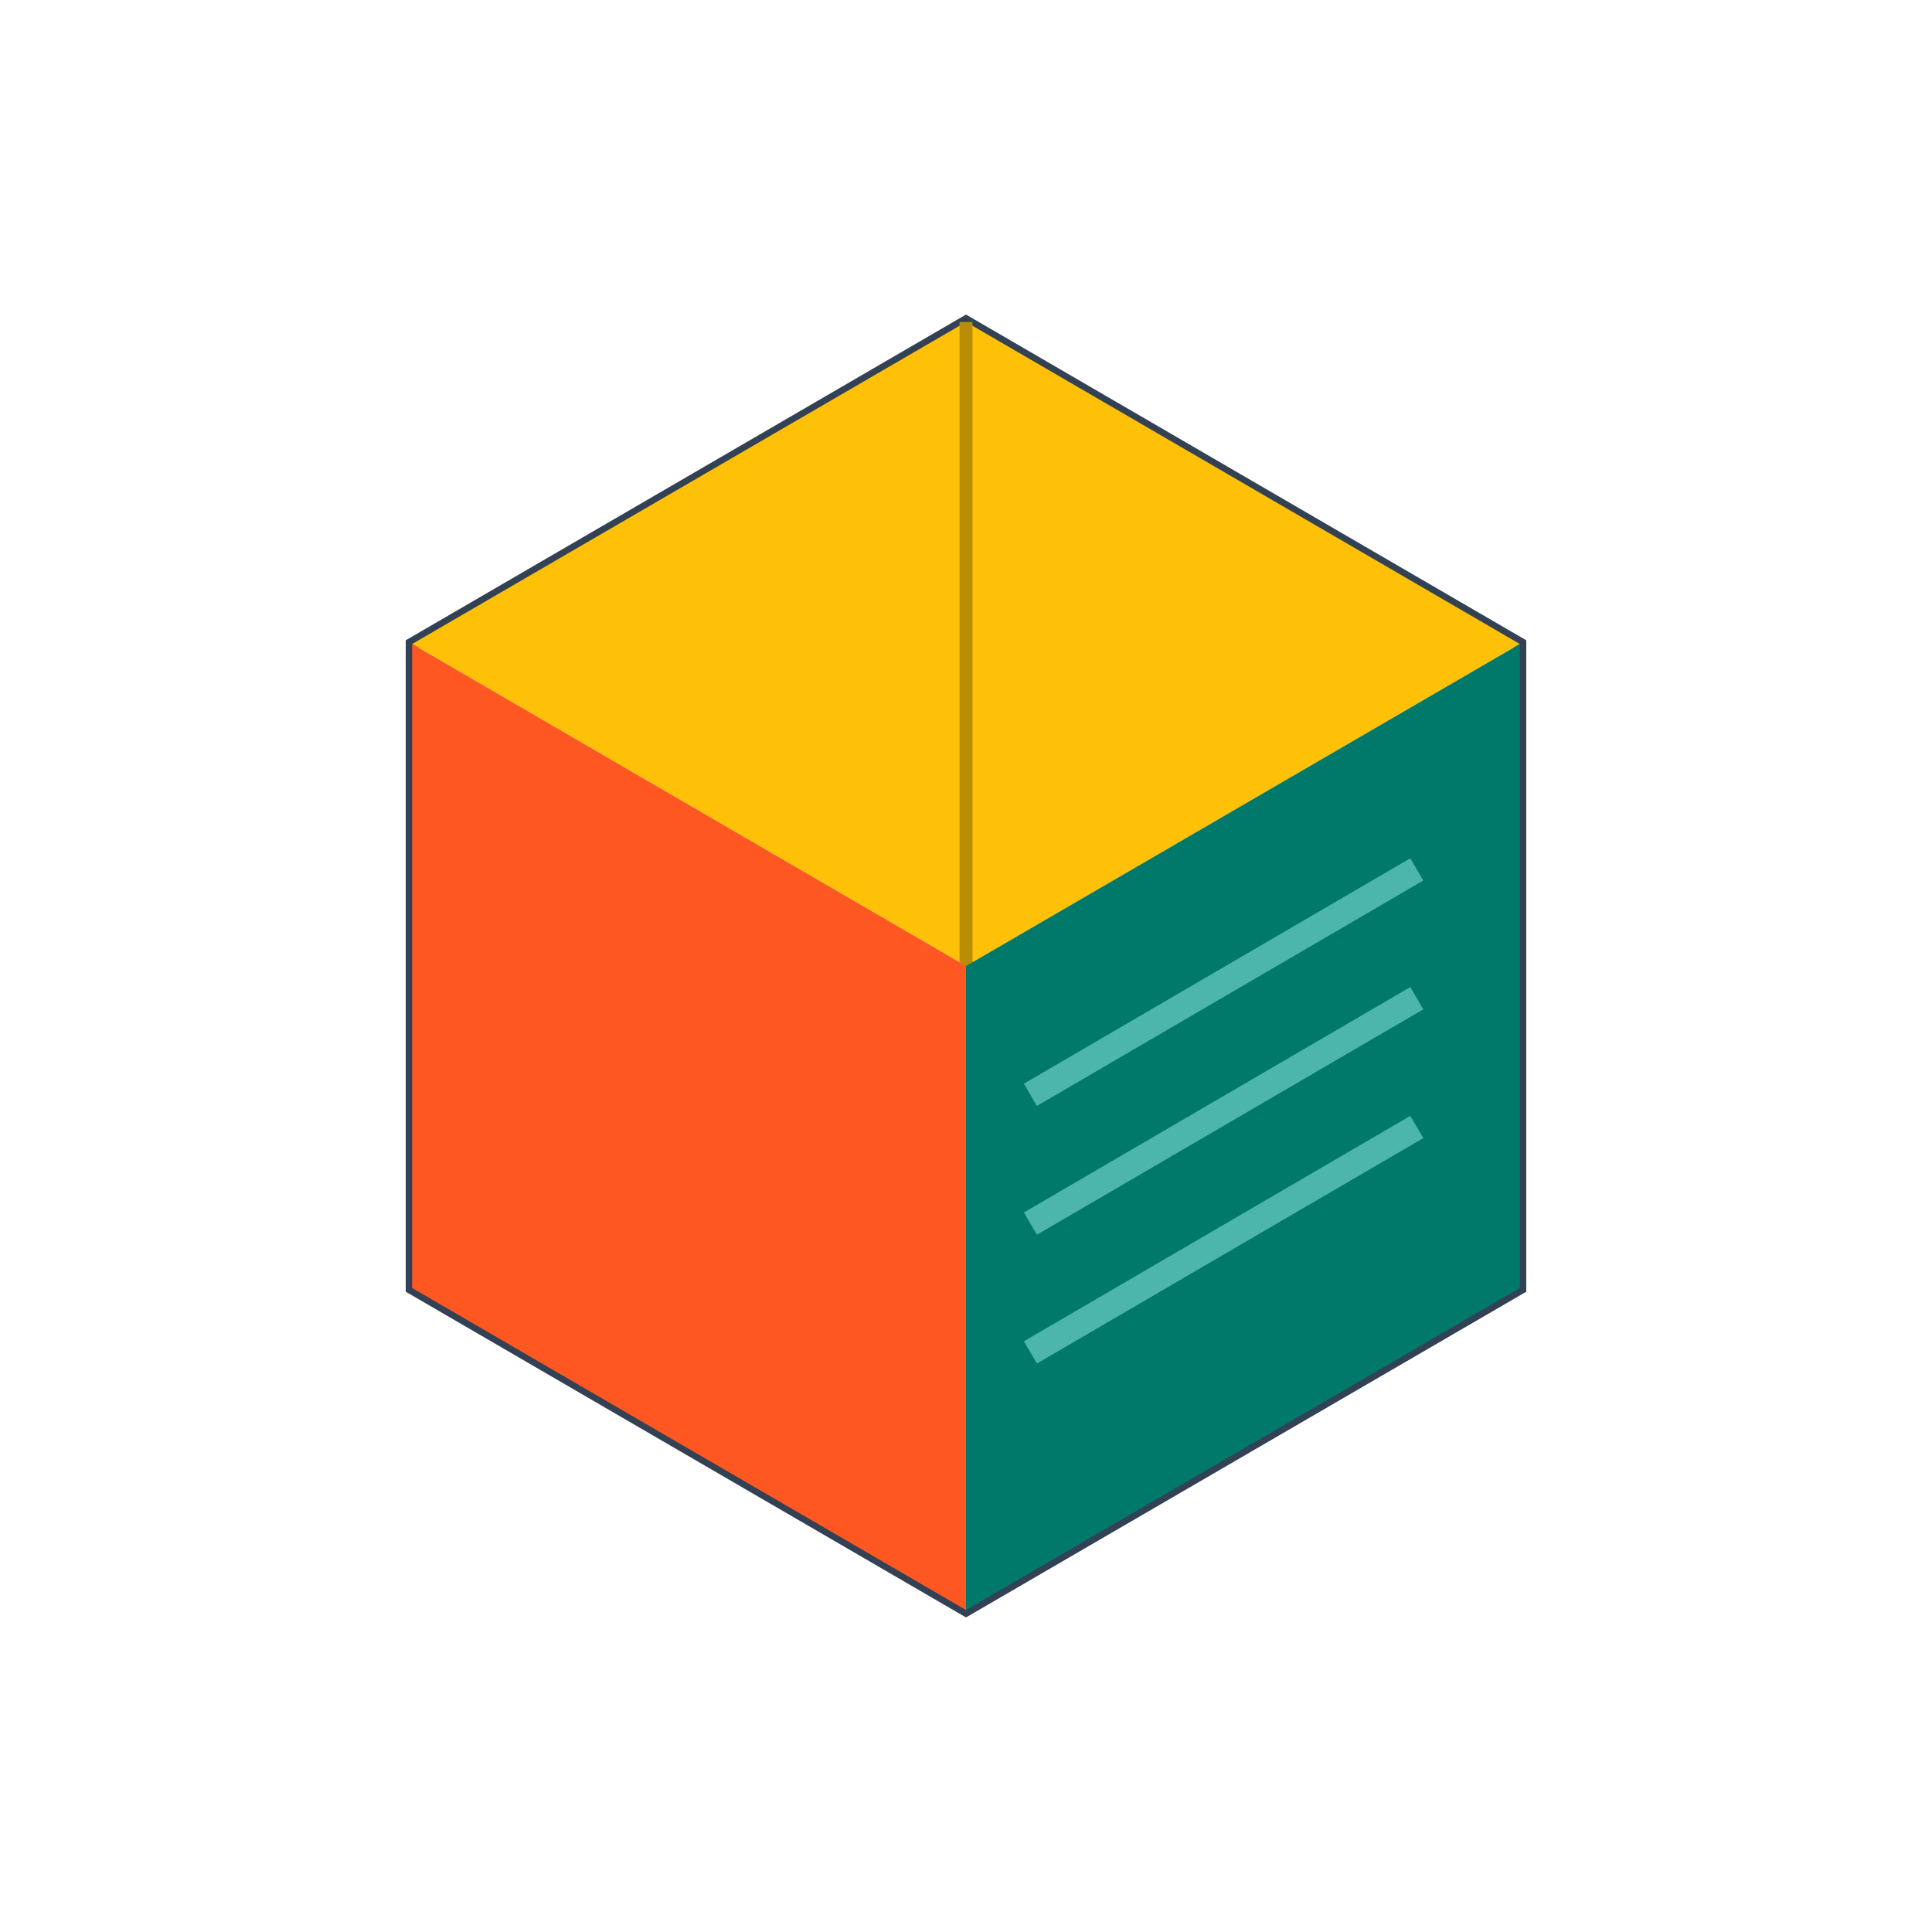
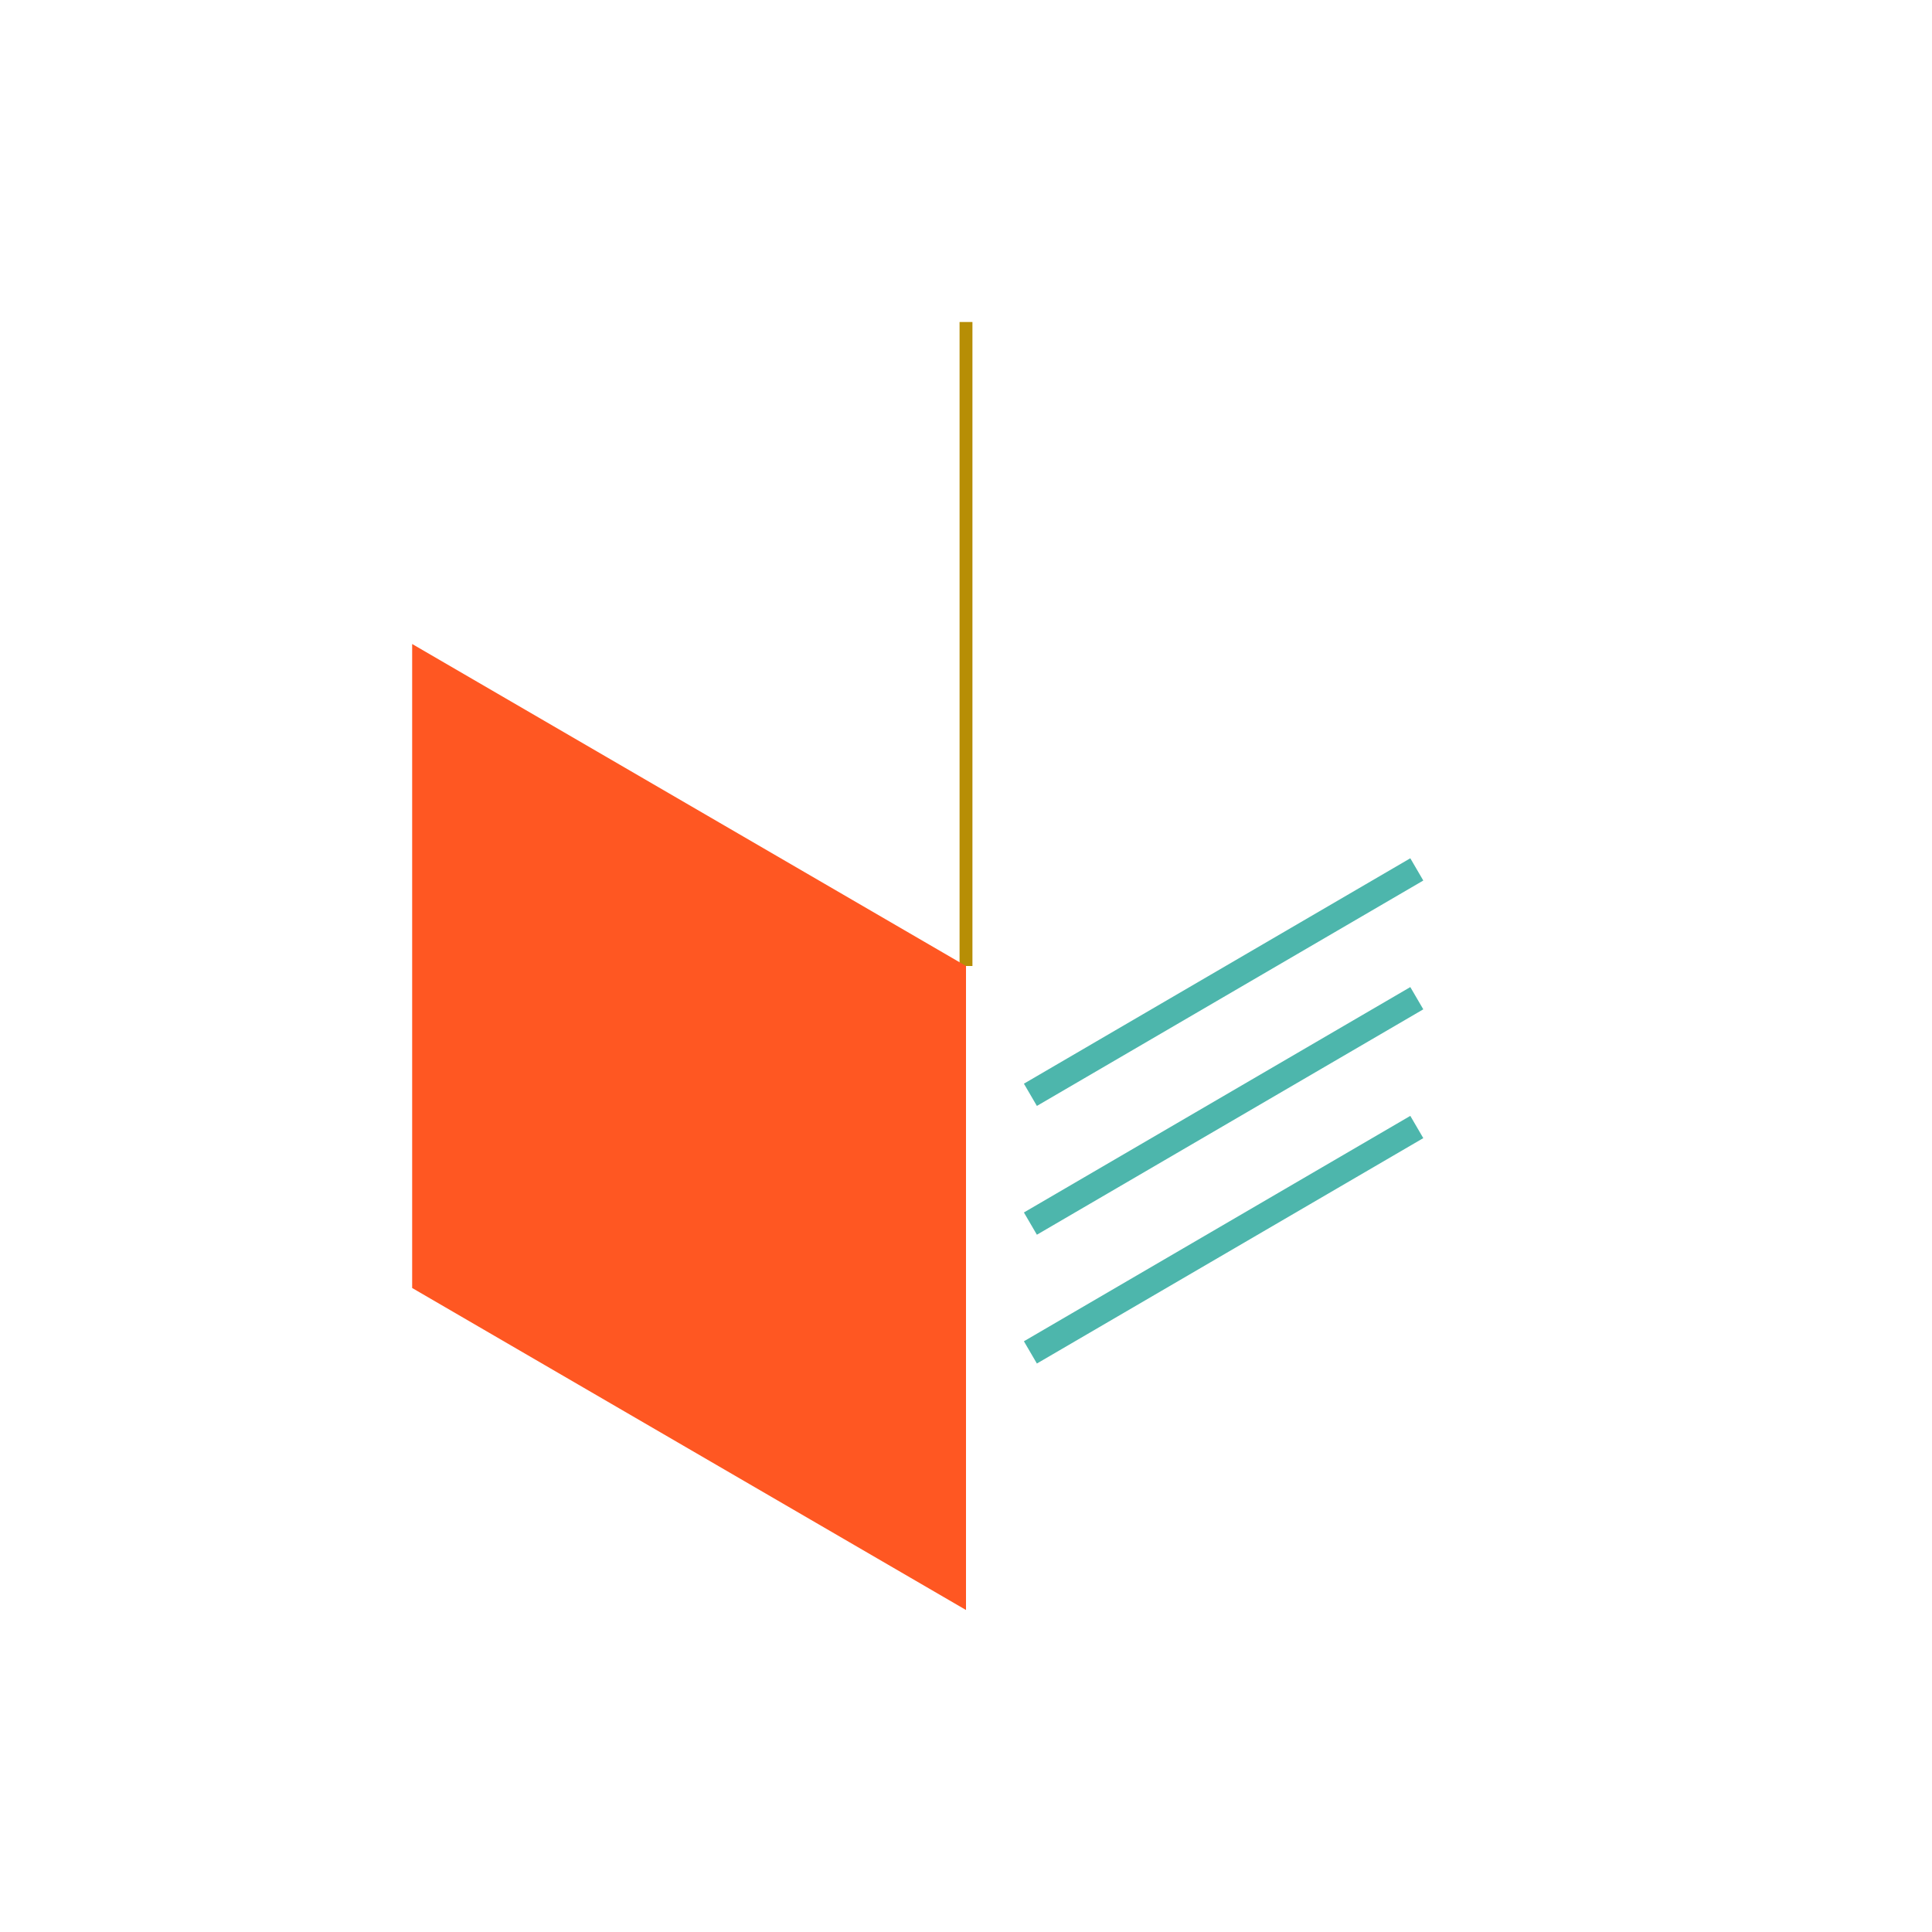
<svg xmlns="http://www.w3.org/2000/svg" viewBox="0 0 300 300">
-   <path d="M 150 50 L 236 100 L 236 200 L 150 250 L 64 200 L 64 100 Z" fill="none" stroke="#334155" stroke-width="2" />
-   <path d="M 150 150 L 64 100 L 150 50 L 236 100 Z" fill="#FFC107" />
  <path d="M 150 150 L 150 50" stroke="#B78E05" stroke-width="2" />
  <path d="M 150 150 L 64 100 L 64 200 L 150 250 Z" fill="#FF5722" />
-   <path d="M 150 150 L 236 100 L 236 200 L 150 250 Z" fill="#00796B" />
  <line x1="160" y1="170" x2="220" y2="135" stroke="#4DB6AC" stroke-width="4" />
  <line x1="160" y1="190" x2="220" y2="155" stroke="#4DB6AC" stroke-width="4" />
  <line x1="160" y1="210" x2="220" y2="175" stroke="#4DB6AC" stroke-width="4" />
</svg>